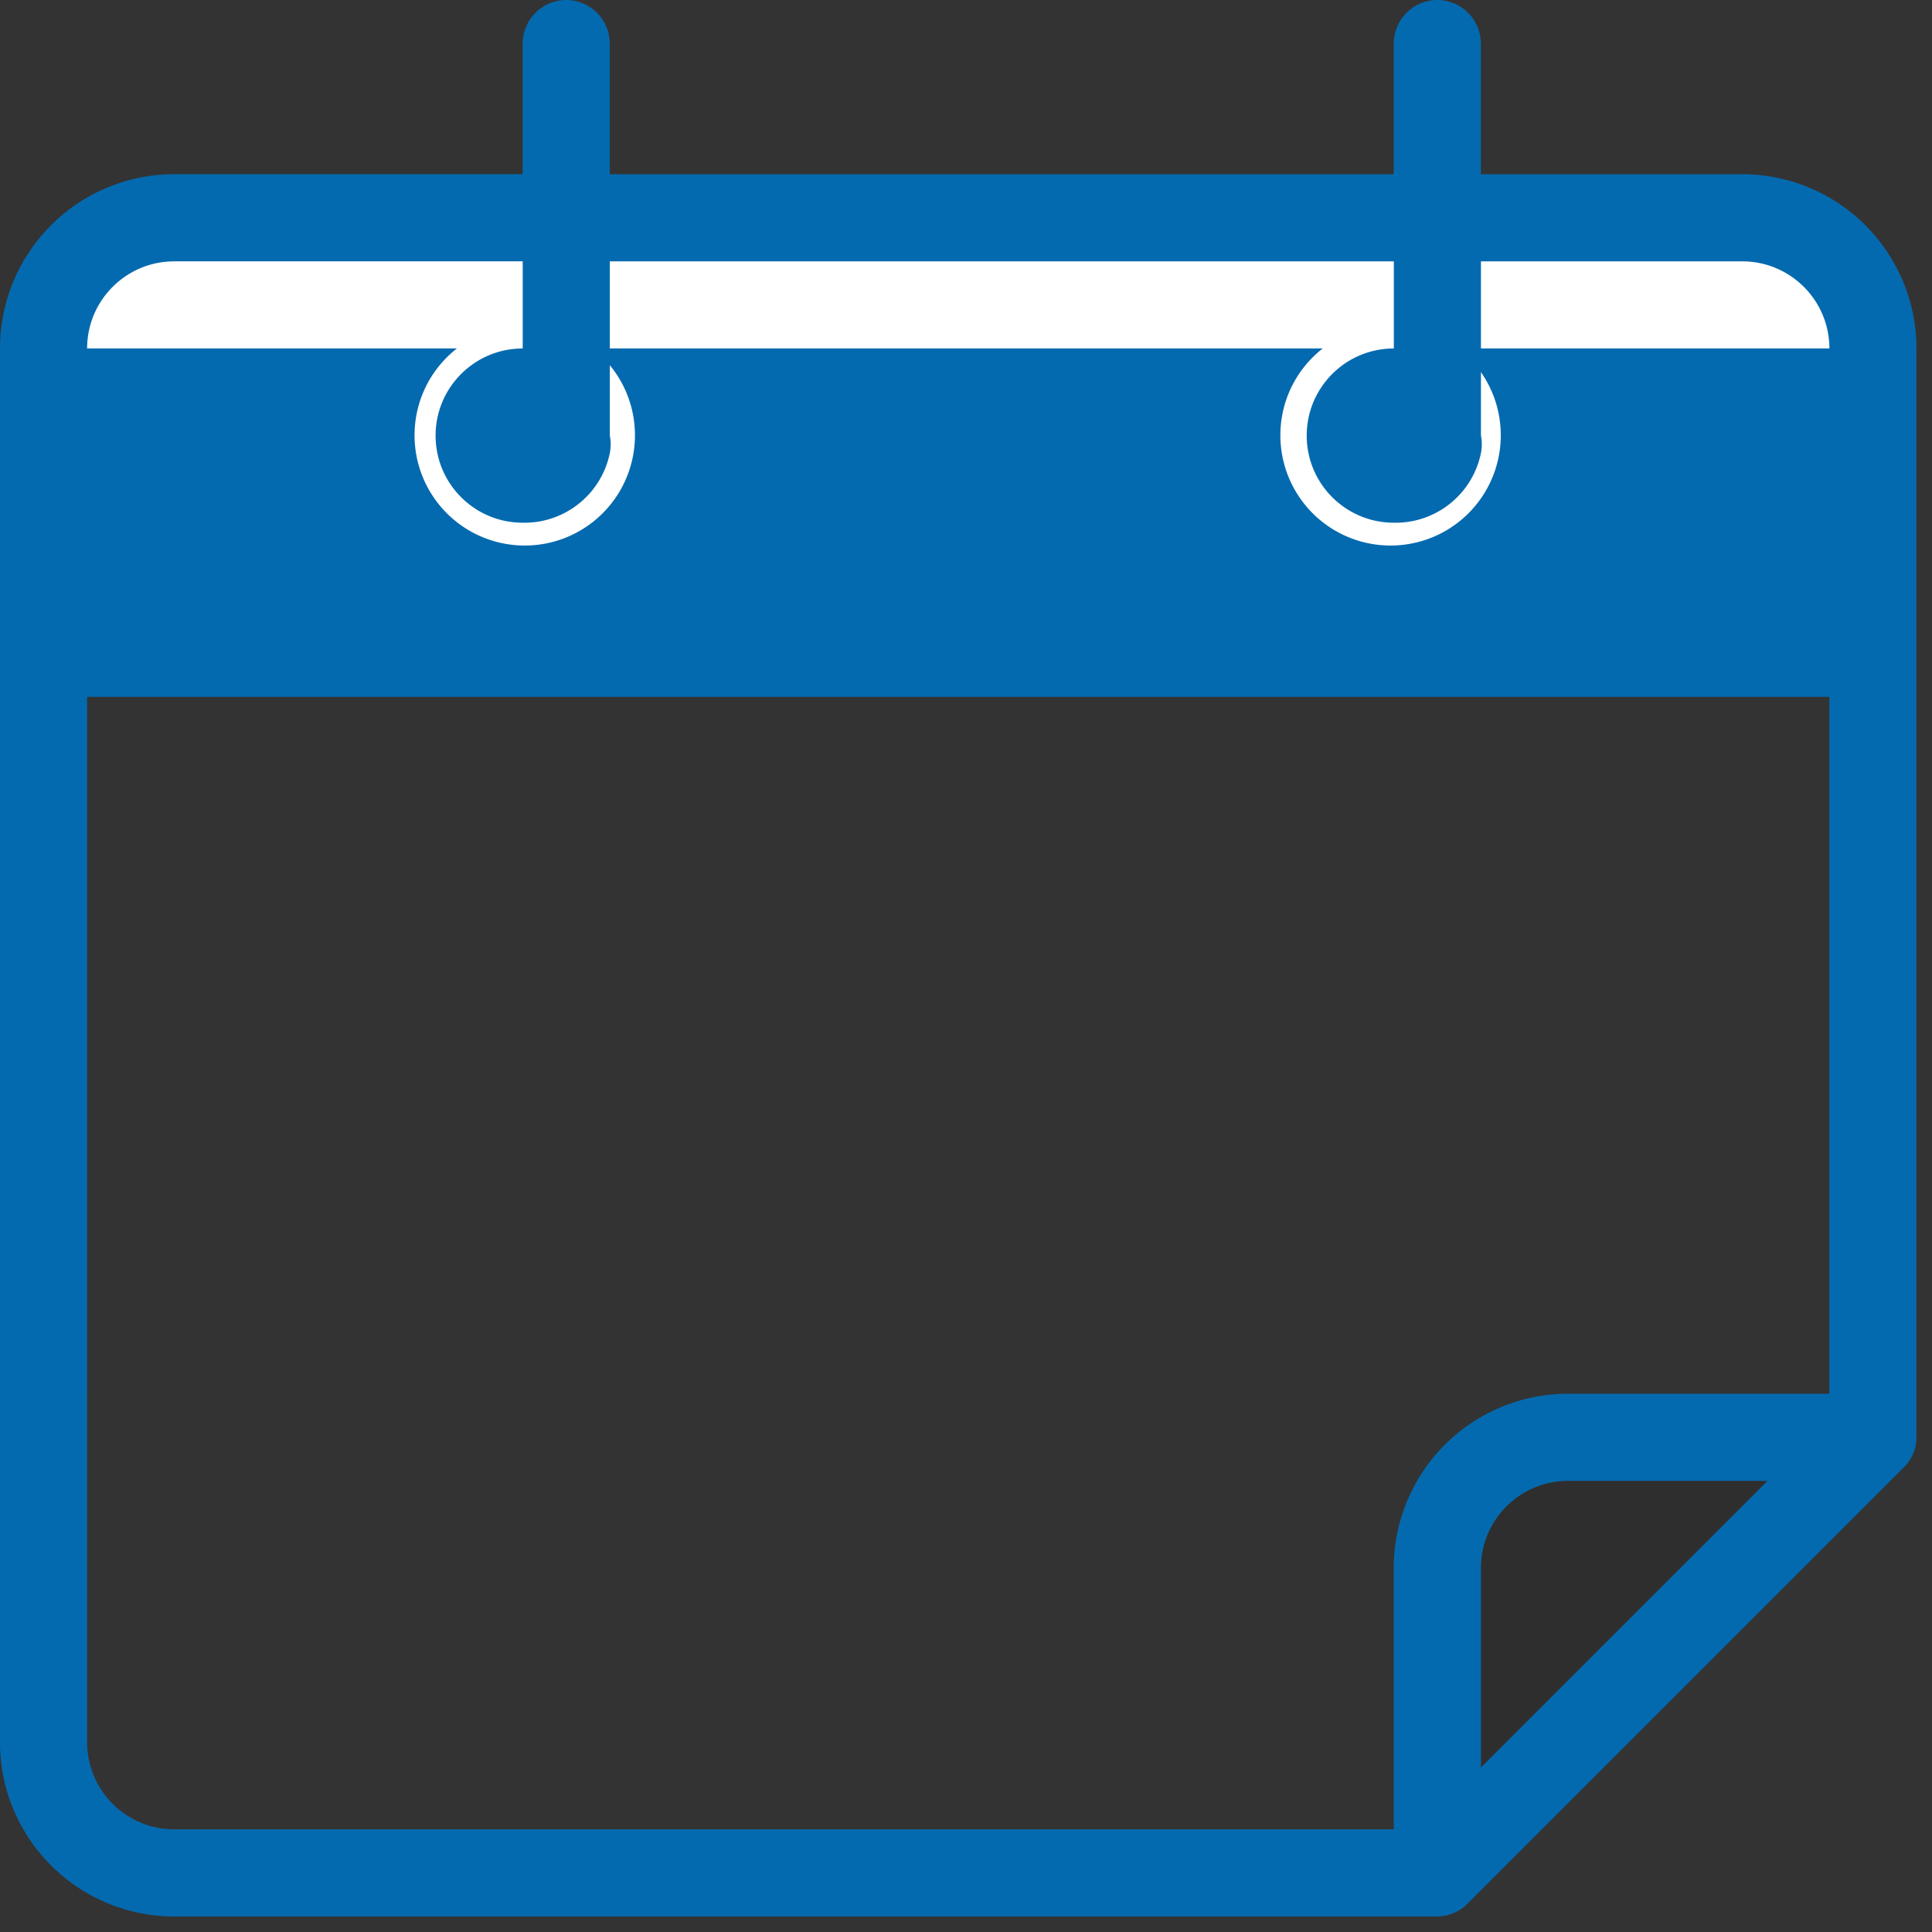
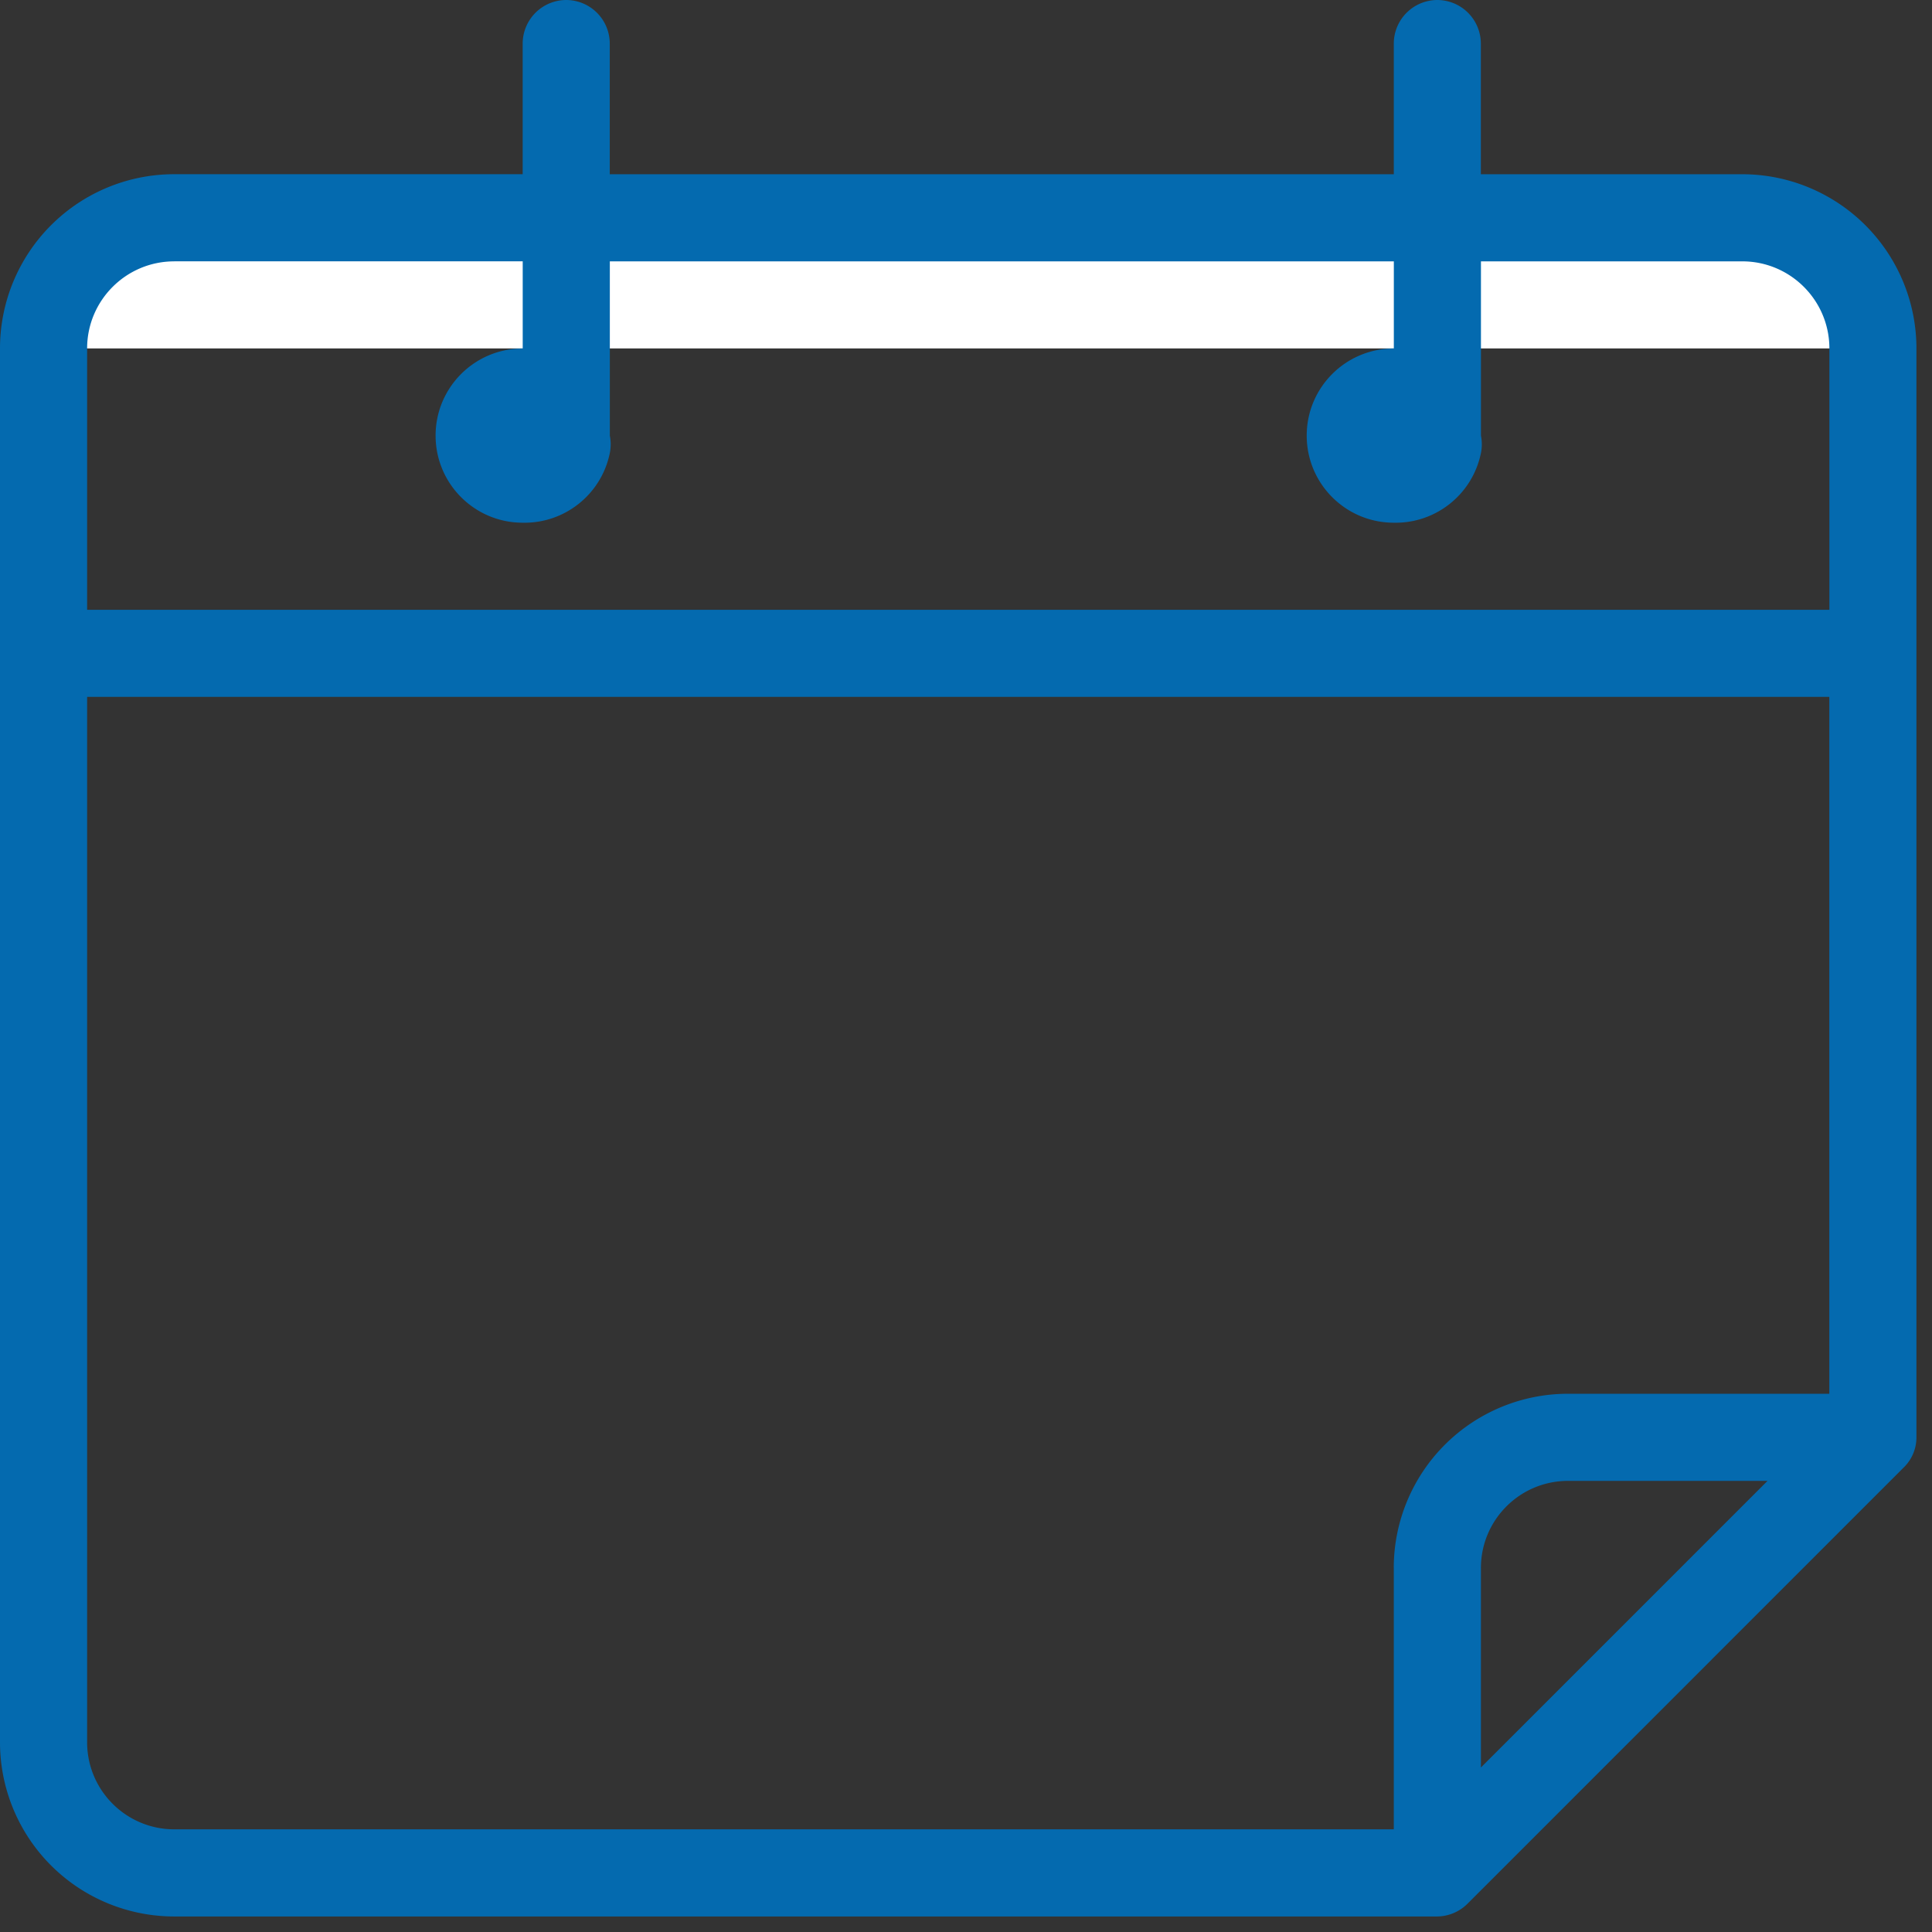
<svg xmlns="http://www.w3.org/2000/svg" xmlns:xlink="http://www.w3.org/1999/xlink" width="54" height="54">
  <rect width="100%" height="100%" fill="#333333" stroke="none" />
  <g fill-rule="nonzero">
-     <path d="M48.696 6.087H4.87c-2.016 0-3.652 1.636-3.652 3.652v8.522h51.13V9.74c0-2.016-1.636-3.652-3.652-3.652z" fill="#046AAF" />
    <g fill="#fff">
      <path d="M4.87 6.087h43.826c2.016 0 3.652 1.636 3.652 3.652H1.217c0-2.016 1.636-3.652 3.652-3.652z" />
      <use xlink:href="#B" />
      <use xlink:href="#B" x="24.2" />
    </g>
-     <path d="M52.348 40.174h-8.522c-2.016 0-3.652 1.636-3.652 3.652v8.522l12.174-12.174z" fill="#000" opacity=".1" />
    <path d="M48.696 4.87H41.39V1.217A1.22 1.22 0 0 0 40.174 0a1.22 1.22 0 0 0-1.217 1.217V4.87H17.043V1.217A1.22 1.22 0 0 0 15.826 0a1.22 1.22 0 0 0-1.217 1.217v3.652H4.87A4.87 4.87 0 0 0 0 9.739v38.957a4.87 4.87 0 0 0 4.87 4.87h35.304a1.22 1.22 0 0 0 .852-.365L53.2 41.026c.234-.222.365-.53.365-.852V9.74a4.87 4.87 0 0 0-4.87-4.87zM4.87 7.304h9.74V9.74c-1.344 0-2.435 1.09-2.435 2.435s1.09 2.435 2.435 2.435c1.176.024 2.2-.796 2.435-1.948a1.26 1.26 0 0 0 0-.487v-4.87h21.913V9.74c-1.344 0-2.435 1.09-2.435 2.435s1.09 2.435 2.435 2.435c1.176.024 2.2-.796 2.435-1.948a1.26 1.26 0 0 0 0-.487v-4.87h7.304c1.344 0 2.435 1.09 2.435 2.435v7.304H2.435V9.74c0-1.344 1.09-2.435 2.435-2.435zm34.087 36.522v7.304H4.87c-1.344 0-2.435-1.09-2.435-2.435V19.478H51.13v19.478h-7.304a4.87 4.87 0 0 0-4.87 4.87zm2.435 5.576v-5.576c0-1.344 1.09-2.435 2.435-2.435h5.576l-8 8z" fill="#046AAF" />
  </g>
  <defs>
-     <path id="B" d="M14.667 9.088c-1.703 0-3.08 1.376-3.08 3.08a3.08 3.08 0 1 0 6.16 0c0-1.704-1.377-3.08-3.08-3.08zm0 5.017a1.93 1.93 0 1 1 0-3.874 1.93 1.93 0 0 1 1.937 1.937 1.94 1.94 0 0 1-1.937 1.937z" />
-   </defs>
+     </defs>
</svg>